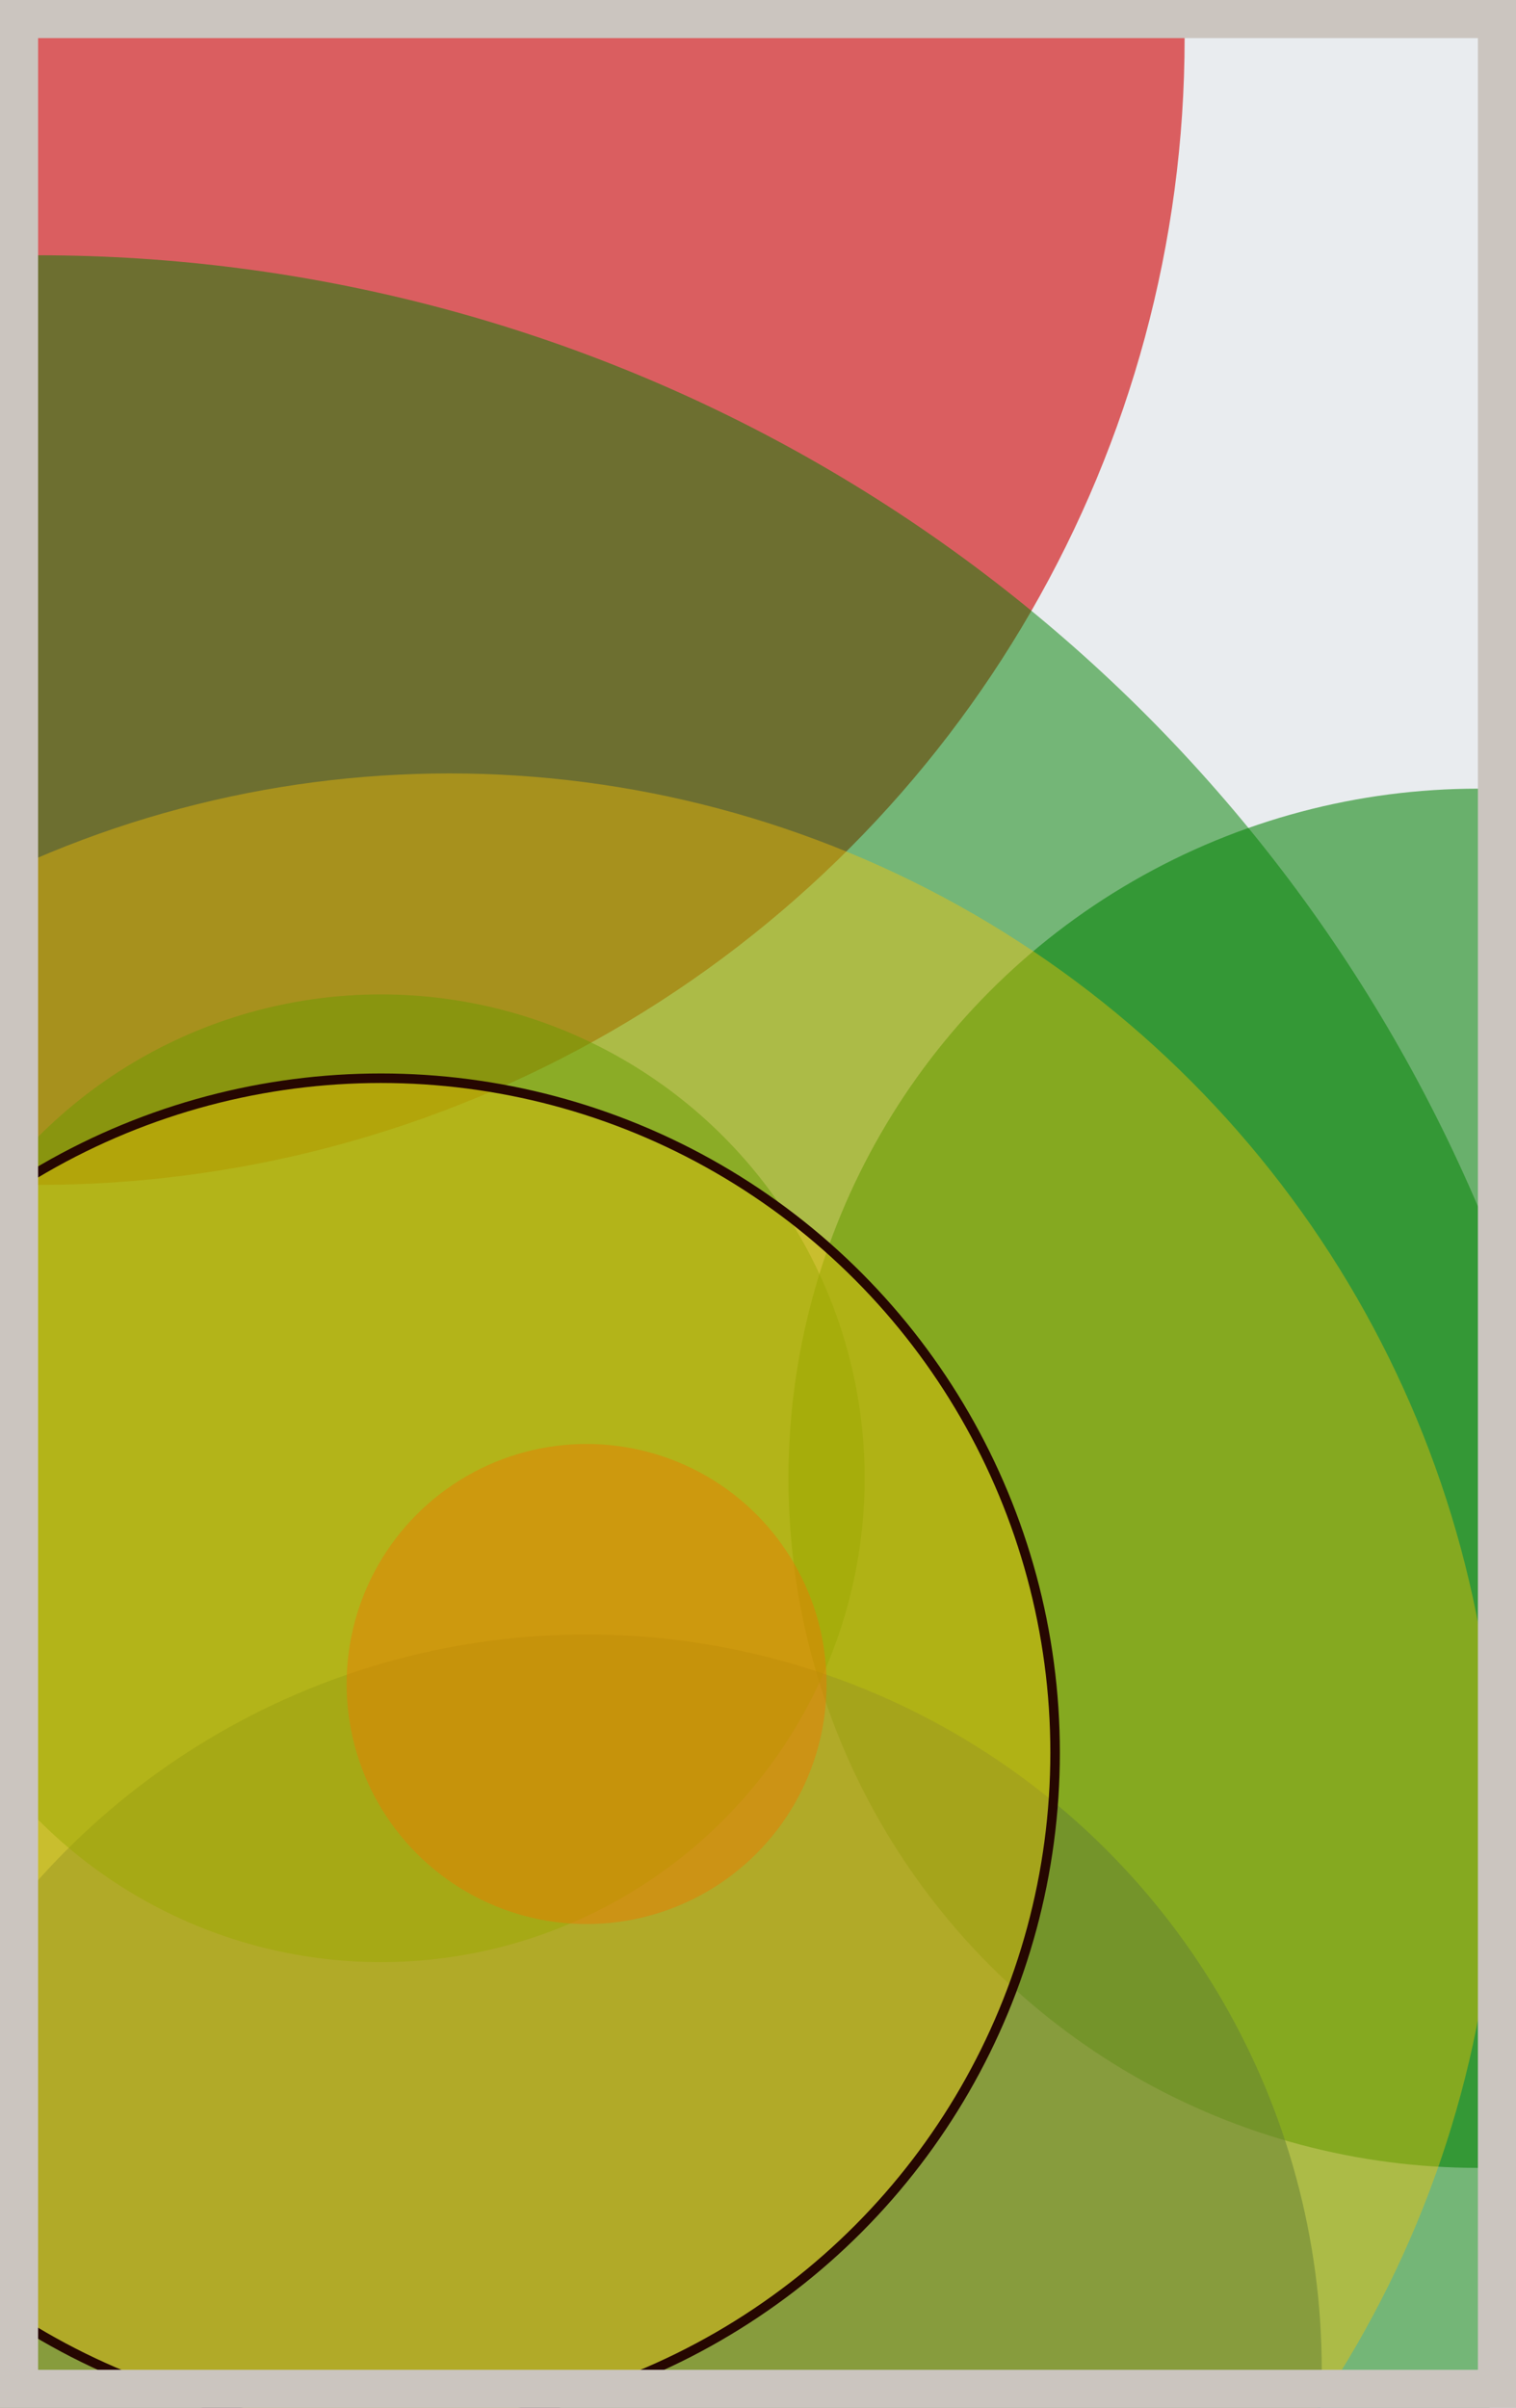
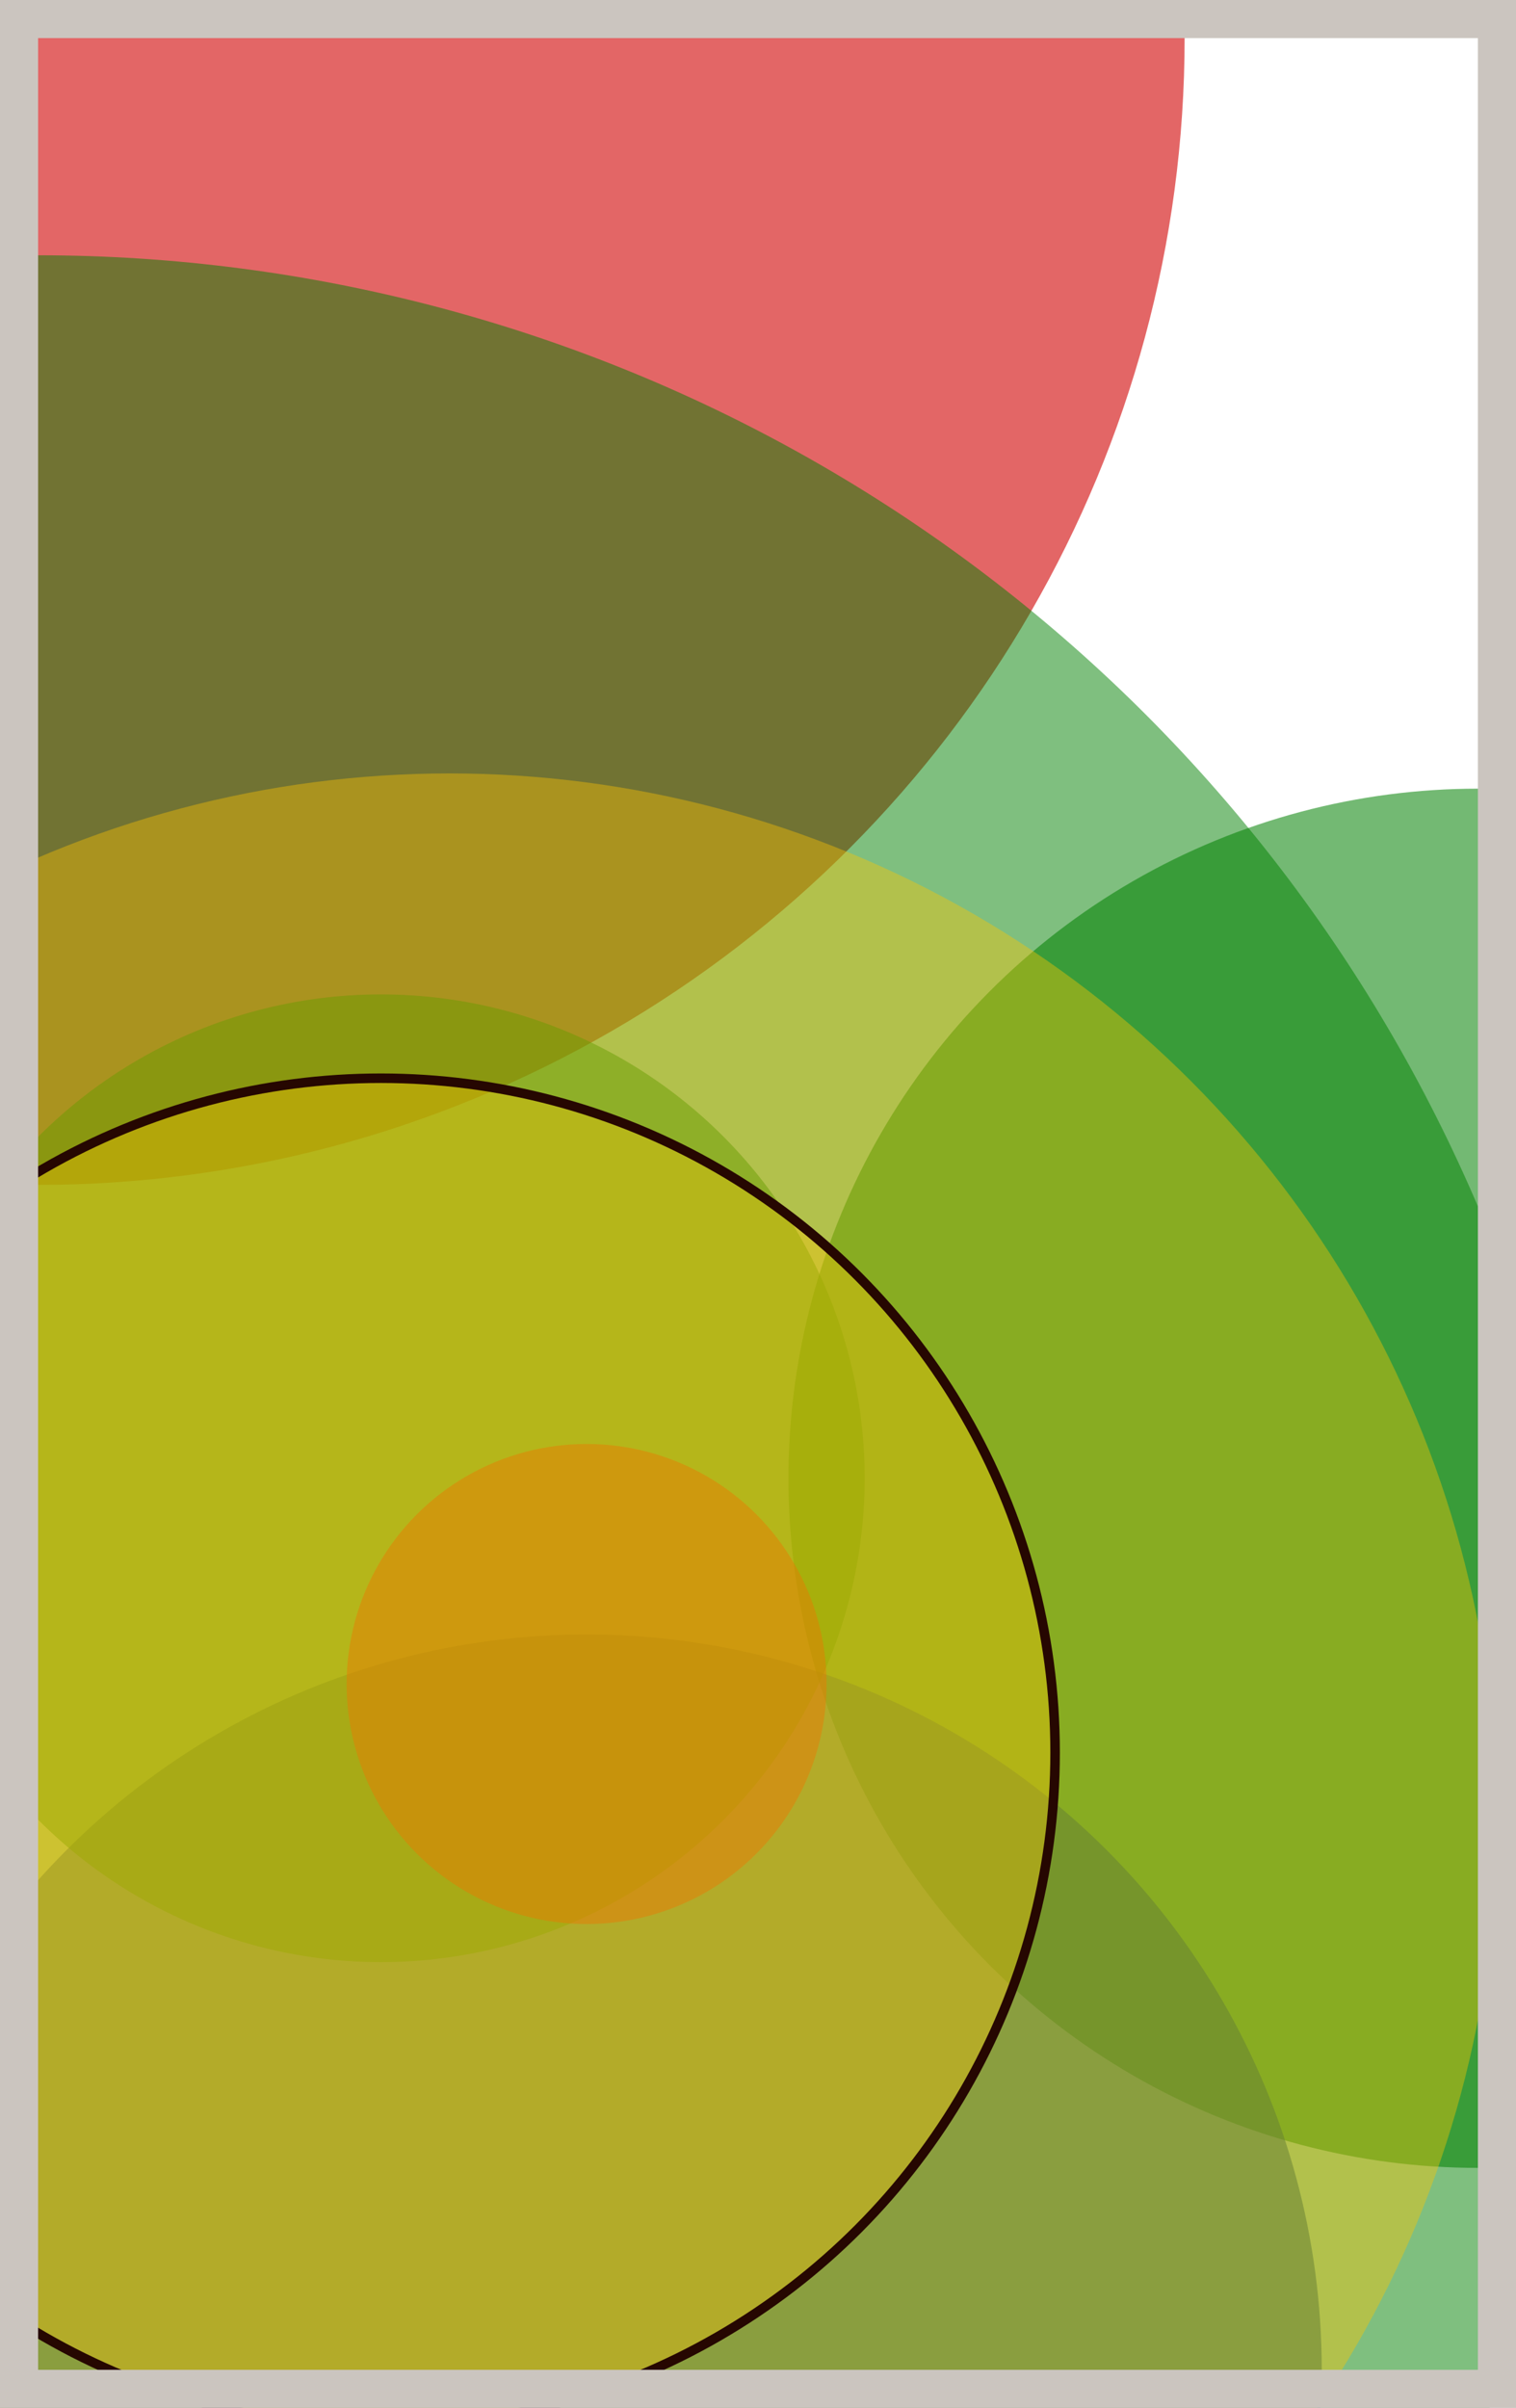
<svg xmlns="http://www.w3.org/2000/svg" width="398" height="632" viewBox="0 0 398 632" fill="none">
-   <rect x="0" y="0" width="398" height="632" fill="#e9ecef" />
  <circle cx="10" cy="10" r="301" fill="#D00000" fill-opacity="0.6">
    <animate attributeName="r" values="301;2;301" dur="21.2" repeatCount="indefinite" />
  </circle>
  <circle cx="388" cy="388" r="181" fill="#008000" fill-opacity="0.55">
    <animate attributeName="r" values="181;2;181" dur="18.8" repeatCount="indefinite" />
  </circle>
  <circle cx="154" cy="622" r="193" fill="#0029AB" fill-opacity="0.53">
    <animate attributeName="r" values="193;2;193" dur="17.2" repeatCount="indefinite" />
  </circle>
  <circle cx="10" cy="478" r="411" fill="#008000" fill-opacity="0.50">
    <animate attributeName="r" values="411;2;411" dur="16.4" repeatCount="indefinite" />
  </circle>
  <circle cx="100" cy="388" r="127" fill="#008000" fill-opacity="0.47">
    <animate attributeName="r" values="127;2;127" dur="14.8" repeatCount="indefinite" />
  </circle>
  <circle cx="154" cy="442" r="63" fill="#D00000" fill-opacity="0.45">
    <animate attributeName="r" values="63;2;63" dur="12.4" repeatCount="indefinite" />
  </circle>
  <circle cx="118" cy="478" r="275" fill="#FFC300" fill-opacity="0.40">
    <animate attributeName="r" values="275;2;275" dur="11.6" repeatCount="indefinite" />
  </circle>
  <circle cx="100" cy="460" r="177" fill="#FFC300" fill-opacity="0.35" stroke="#260701" stroke-width="2.5">
    <animate attributeName="r" values="177;2;177" dur="9.2" repeatCount="indefinite" />
  </circle>
  <rect x="5" y="5" width="388" height="622" stroke="#cbc5bf" stroke-width="10" />
</svg>